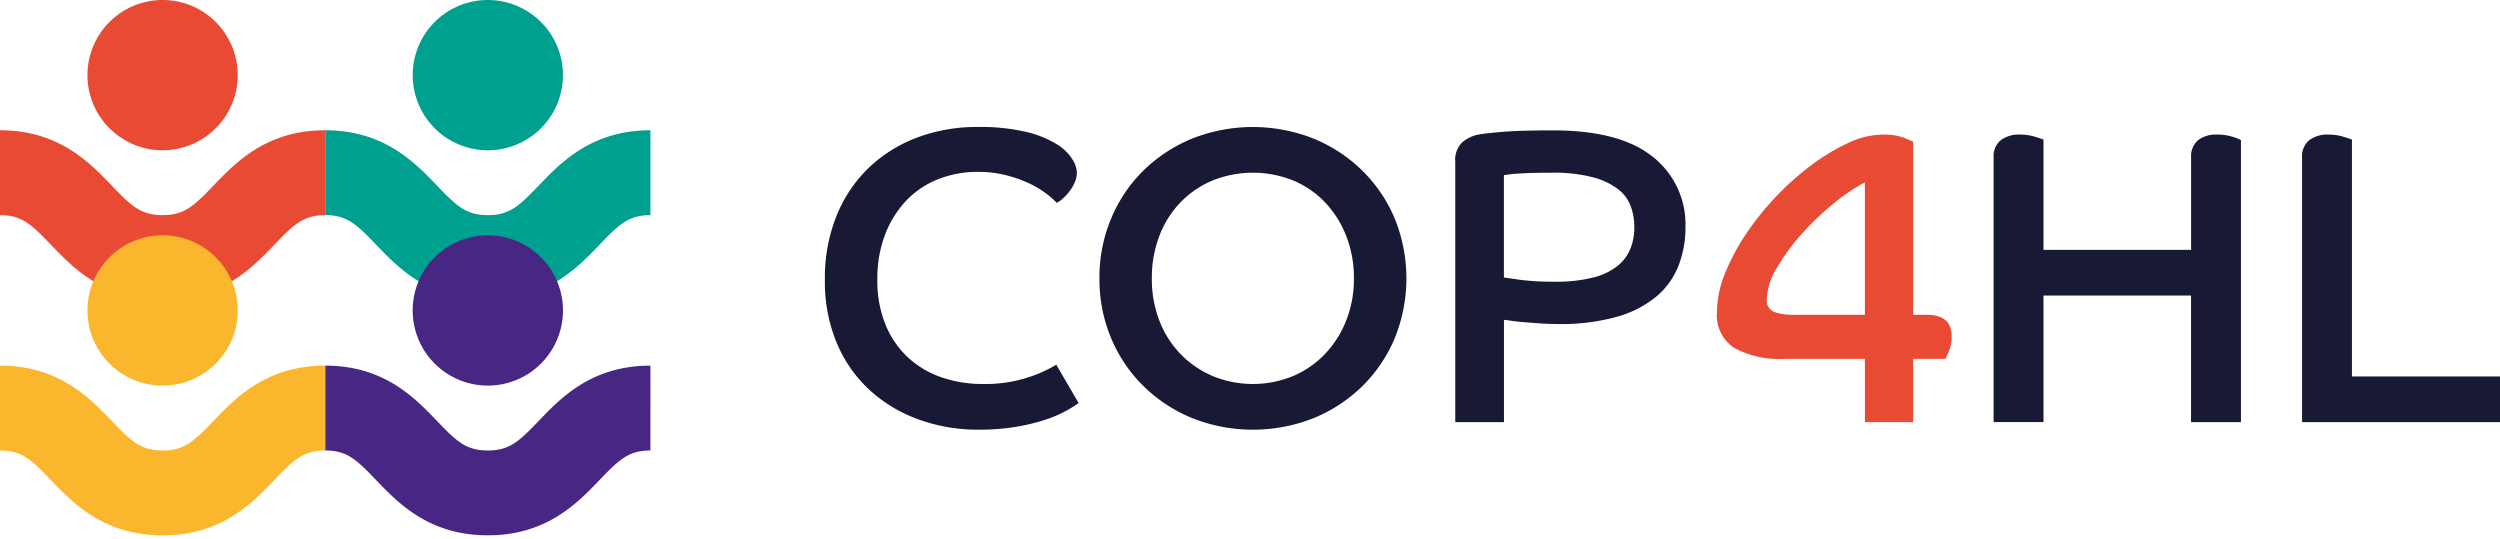
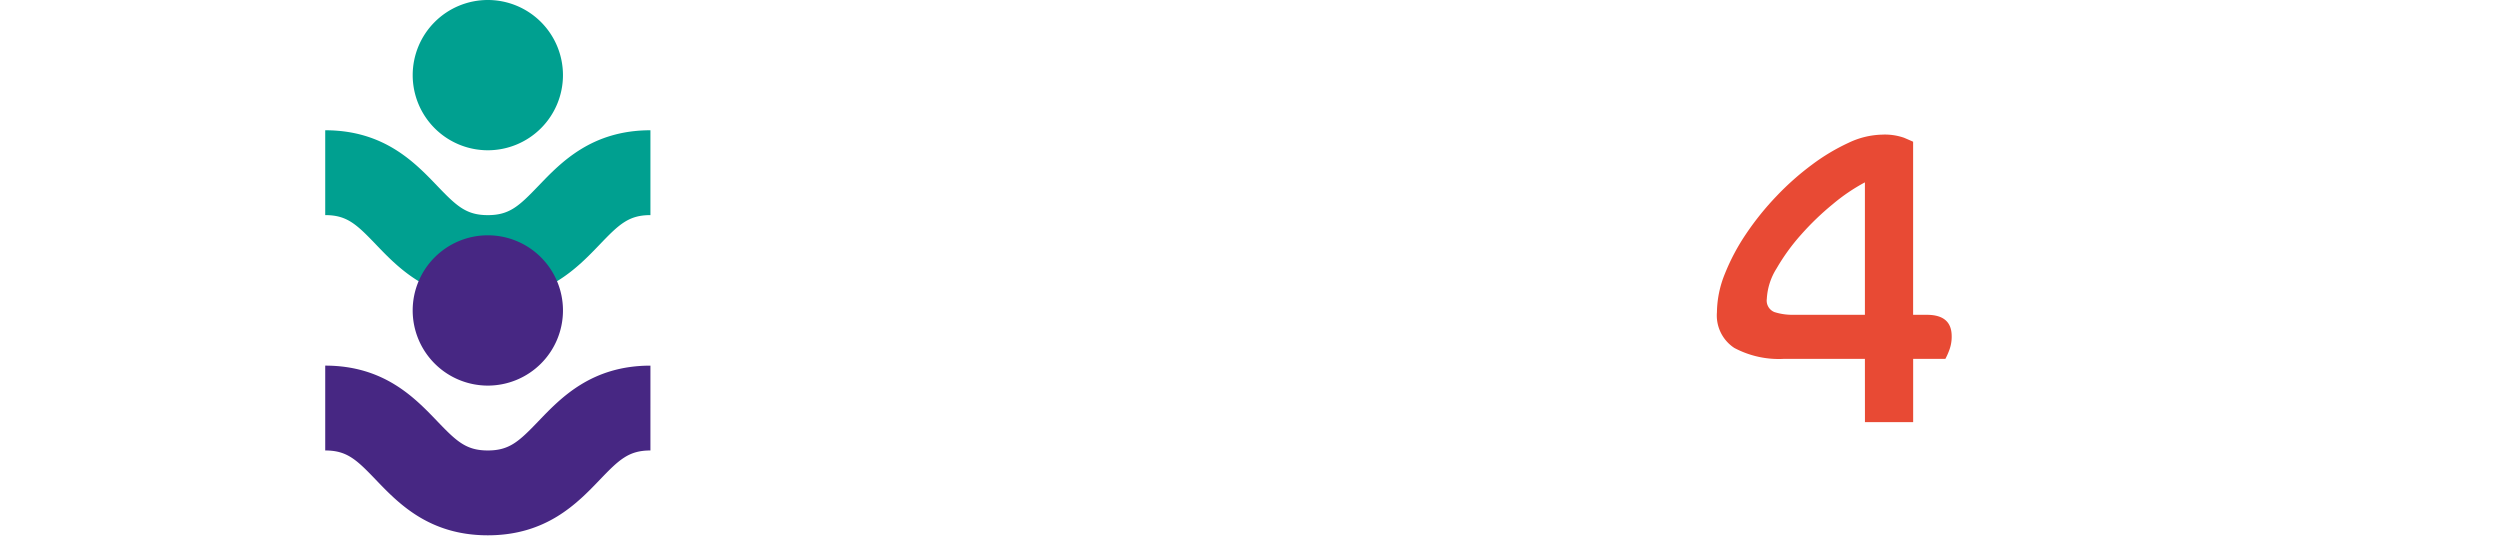
<svg xmlns="http://www.w3.org/2000/svg" id="Layer_1" data-name="Layer 1" width="190" height="41" viewBox="0 0 190 41">
  <defs>
    <style>.cls-1{fill:#e84a34;}.cls-2{fill:#181935;}.cls-3{fill:#00a090;}.cls-4{fill:#472783;}.cls-5{fill:#fab72d;}</style>
  </defs>
  <title>logo_cop4hl</title>
  <path class="cls-1" d="M141.733,27.272h-6.117a7.207,7.207,0,0,1-3.808-.829,2.949,2.949,0,0,1-1.321-2.708,7.95,7.95,0,0,1,.605-2.931,16.016,16.016,0,0,1,1.609-3.027,21.474,21.474,0,0,1,2.31-2.867,20.862,20.862,0,0,1,2.708-2.4,15.389,15.389,0,0,1,2.771-1.657,6.21,6.21,0,0,1,2.549-.621,4.451,4.451,0,0,1,1.673.239c.371.159.6.26.685.3V23.926h1.051q1.879,0,1.88,1.625a2.889,2.889,0,0,1-.192,1.084,5.078,5.078,0,0,1-.286.637H145.4v4.81h-3.664Zm0-3.346V13.859a14.091,14.091,0,0,0-2.421,1.64,20.806,20.806,0,0,0-2.422,2.326,15.448,15.448,0,0,0-1.863,2.565,4.8,4.8,0,0,0-.749,2.326.937.937,0,0,0,.573,1,4.468,4.468,0,0,0,1.5.207Z" />
-   <path class="cls-2" d="M80.277,27.718a10.114,10.114,0,0,1-2.119.956,10.446,10.446,0,0,1-3.457.509,9.53,9.53,0,0,1-3.154-.509A7.169,7.169,0,0,1,69,27.16a7.044,7.044,0,0,1-1.7-2.485,8.8,8.8,0,0,1-.622-3.425,9.358,9.358,0,0,1,.59-3.425,7.746,7.746,0,0,1,1.609-2.58,6.748,6.748,0,0,1,2.421-1.625,8.113,8.113,0,0,1,3.027-.558,8.546,8.546,0,0,1,2.071.239,9.833,9.833,0,0,1,1.72.59,7.375,7.375,0,0,1,1.322.764,6.083,6.083,0,0,1,.876.765,2.252,2.252,0,0,0,.447-.319,3.862,3.862,0,0,0,.493-.526,3.285,3.285,0,0,0,.414-.684,1.892,1.892,0,0,0,.176-.8,2.11,2.11,0,0,0-.335-.972,3.6,3.6,0,0,0-1.179-1.147,7.841,7.841,0,0,0-2.309-.94,15.332,15.332,0,0,0-3.76-.382,12.813,12.813,0,0,0-4.492.781,10.786,10.786,0,0,0-3.68,2.262A10.5,10.5,0,0,0,63.6,16.344a12.594,12.594,0,0,0-.908,4.906,12.066,12.066,0,0,0,.94,4.907,10.205,10.205,0,0,0,2.549,3.568,11.112,11.112,0,0,0,3.711,2.182,13.2,13.2,0,0,0,4.461.749,17.01,17.01,0,0,0,2.9-.223,15.117,15.117,0,0,0,2.214-.542,9.225,9.225,0,0,0,1.561-.669A10.347,10.347,0,0,0,82,30.617h-.032Zm23.241-14.767a11.513,11.513,0,0,0-3.7-2.422,12.534,12.534,0,0,0-9.207,0,11.523,11.523,0,0,0-3.7,2.422A11.128,11.128,0,0,0,84.45,16.6a11.533,11.533,0,0,0-.892,4.555,11.543,11.543,0,0,0,.892,4.557,11.124,11.124,0,0,0,2.469,3.647,11.49,11.49,0,0,0,3.7,2.422,12.534,12.534,0,0,0,9.207,0,11.48,11.48,0,0,0,3.7-2.422,11.142,11.142,0,0,0,2.47-3.647,12.094,12.094,0,0,0,0-9.112A11.146,11.146,0,0,0,103.518,12.951Zm-1.211,11.421a7.858,7.858,0,0,1-1.609,2.533,7.316,7.316,0,0,1-2.421,1.673,8.033,8.033,0,0,1-6.117,0,7.436,7.436,0,0,1-4.046-4.206,8.758,8.758,0,0,1-.574-3.218,8.892,8.892,0,0,1,.574-3.233,7.5,7.5,0,0,1,1.609-2.549,7.3,7.3,0,0,1,2.437-1.657,8.235,8.235,0,0,1,6.117,0,7.144,7.144,0,0,1,2.421,1.657,7.836,7.836,0,0,1,1.609,2.549,8.671,8.671,0,0,1,.59,3.233A8.54,8.54,0,0,1,102.307,24.372Zm23.3-12.457q-2.486-2.007-7.583-2.007-2.484,0-3.823.112t-1.848.207a2.727,2.727,0,0,0-1.242.605,1.855,1.855,0,0,0-.51,1.466V32.082h3.7V24.309a5.087,5.087,0,0,1,.509.063c.276.043.606.08.988.112s.8.063,1.258.095.909.048,1.354.048a15.707,15.707,0,0,0,4.493-.557,8.128,8.128,0,0,0,2.994-1.545,5.848,5.848,0,0,0,1.673-2.342,7.973,7.973,0,0,0,.526-2.915A6.534,6.534,0,0,0,125.612,11.915Zm-1.689,6.962a3.215,3.215,0,0,1-.972,1.322,4.839,4.839,0,0,1-1.863.892,11.457,11.457,0,0,1-2.931.318,19.34,19.34,0,0,1-2.613-.143l-1.242-.175V13.317a9.148,9.148,0,0,1,1.178-.128q.924-.063,2.453-.063a11.715,11.715,0,0,1,3.139.35A5.372,5.372,0,0,1,123,14.4a2.931,2.931,0,0,1,.955,1.323,4.759,4.759,0,0,1,.255,1.545A4.444,4.444,0,0,1,123.923,18.877Zm54.83,9.733v-18c-.106-.042-.329-.117-.669-.223a3.732,3.732,0,0,0-1.115-.159,2.294,2.294,0,0,0-1.466.43,1.586,1.586,0,0,0-.541,1.322v20.1H190V28.61ZM168.5,10.227a2.224,2.224,0,0,0-1.45.43,1.611,1.611,0,0,0-.526,1.322v7.009H155.305V10.609c-.106-.042-.33-.117-.669-.223a3.732,3.732,0,0,0-1.115-.159,2.291,2.291,0,0,0-1.466.43,1.586,1.586,0,0,0-.541,1.322v20.1h3.791V22.461h11.214v9.621h3.792V10.641a3.715,3.715,0,0,0-.669-.255A3.85,3.85,0,0,0,168.5,10.227Z" />
  <path class="cls-3" d="M37.075,11.42a5.71,5.71,0,1,0-5.71-5.71A5.709,5.709,0,0,0,37.075,11.42Zm3.852,2.7c-1.482,1.546-2.207,2.23-3.851,2.23s-2.369-.684-3.852-2.23C31.518,12.342,29.183,9.9,24.717,9.9v6.448c1.644,0,2.369.684,3.852,2.231,1.705,1.779,4.041,4.217,8.507,4.217s6.8-2.438,8.506-4.217c1.482-1.547,2.207-2.231,3.851-2.231V9.9C44.968,9.9,42.632,12.342,40.927,14.122Z" />
-   <path class="cls-1" d="M12.358,11.42a5.71,5.71,0,1,0-5.71-5.71A5.709,5.709,0,0,0,12.358,11.42Zm3.852,2.7c-1.482,1.546-2.207,2.23-3.851,2.23s-2.369-.684-3.852-2.23C6.8,12.342,4.466,9.9,0,9.9v6.448c1.645,0,2.37.684,3.852,2.231C5.558,20.362,7.894,22.8,12.359,22.8s6.8-2.438,8.506-4.217c1.483-1.547,2.207-2.231,3.852-2.231V9.9C20.251,9.9,17.915,12.342,16.21,14.122Z" />
  <path class="cls-4" d="M37.075,29.305a5.711,5.711,0,1,0-5.711-5.711A5.711,5.711,0,0,0,37.075,29.305Zm3.851,2.7c-1.483,1.546-2.207,2.23-3.852,2.23s-2.369-.684-3.851-2.23c-1.706-1.78-4.042-4.218-8.506-4.218v6.448c1.644,0,2.368.684,3.85,2.231,1.706,1.779,4.042,4.217,8.507,4.217s6.8-2.438,8.507-4.217c1.482-1.547,2.207-2.231,3.852-2.231V27.788C44.967,27.788,42.631,30.226,40.926,32.006Z" />
-   <path class="cls-5" d="M12.359,29.305A5.711,5.711,0,1,0,6.648,23.6,5.711,5.711,0,0,0,12.359,29.305Zm3.851,2.7c-1.483,1.546-2.208,2.23-3.852,2.23s-2.369-.684-3.852-2.23C6.8,30.226,4.465,27.788,0,27.788v6.448c1.645,0,2.369.684,3.851,2.231,1.706,1.78,4.042,4.217,8.507,4.217s6.8-2.437,8.507-4.217c1.482-1.547,2.207-2.231,3.852-2.231V27.788C20.251,27.788,17.915,30.226,16.21,32.006Z" />
</svg>